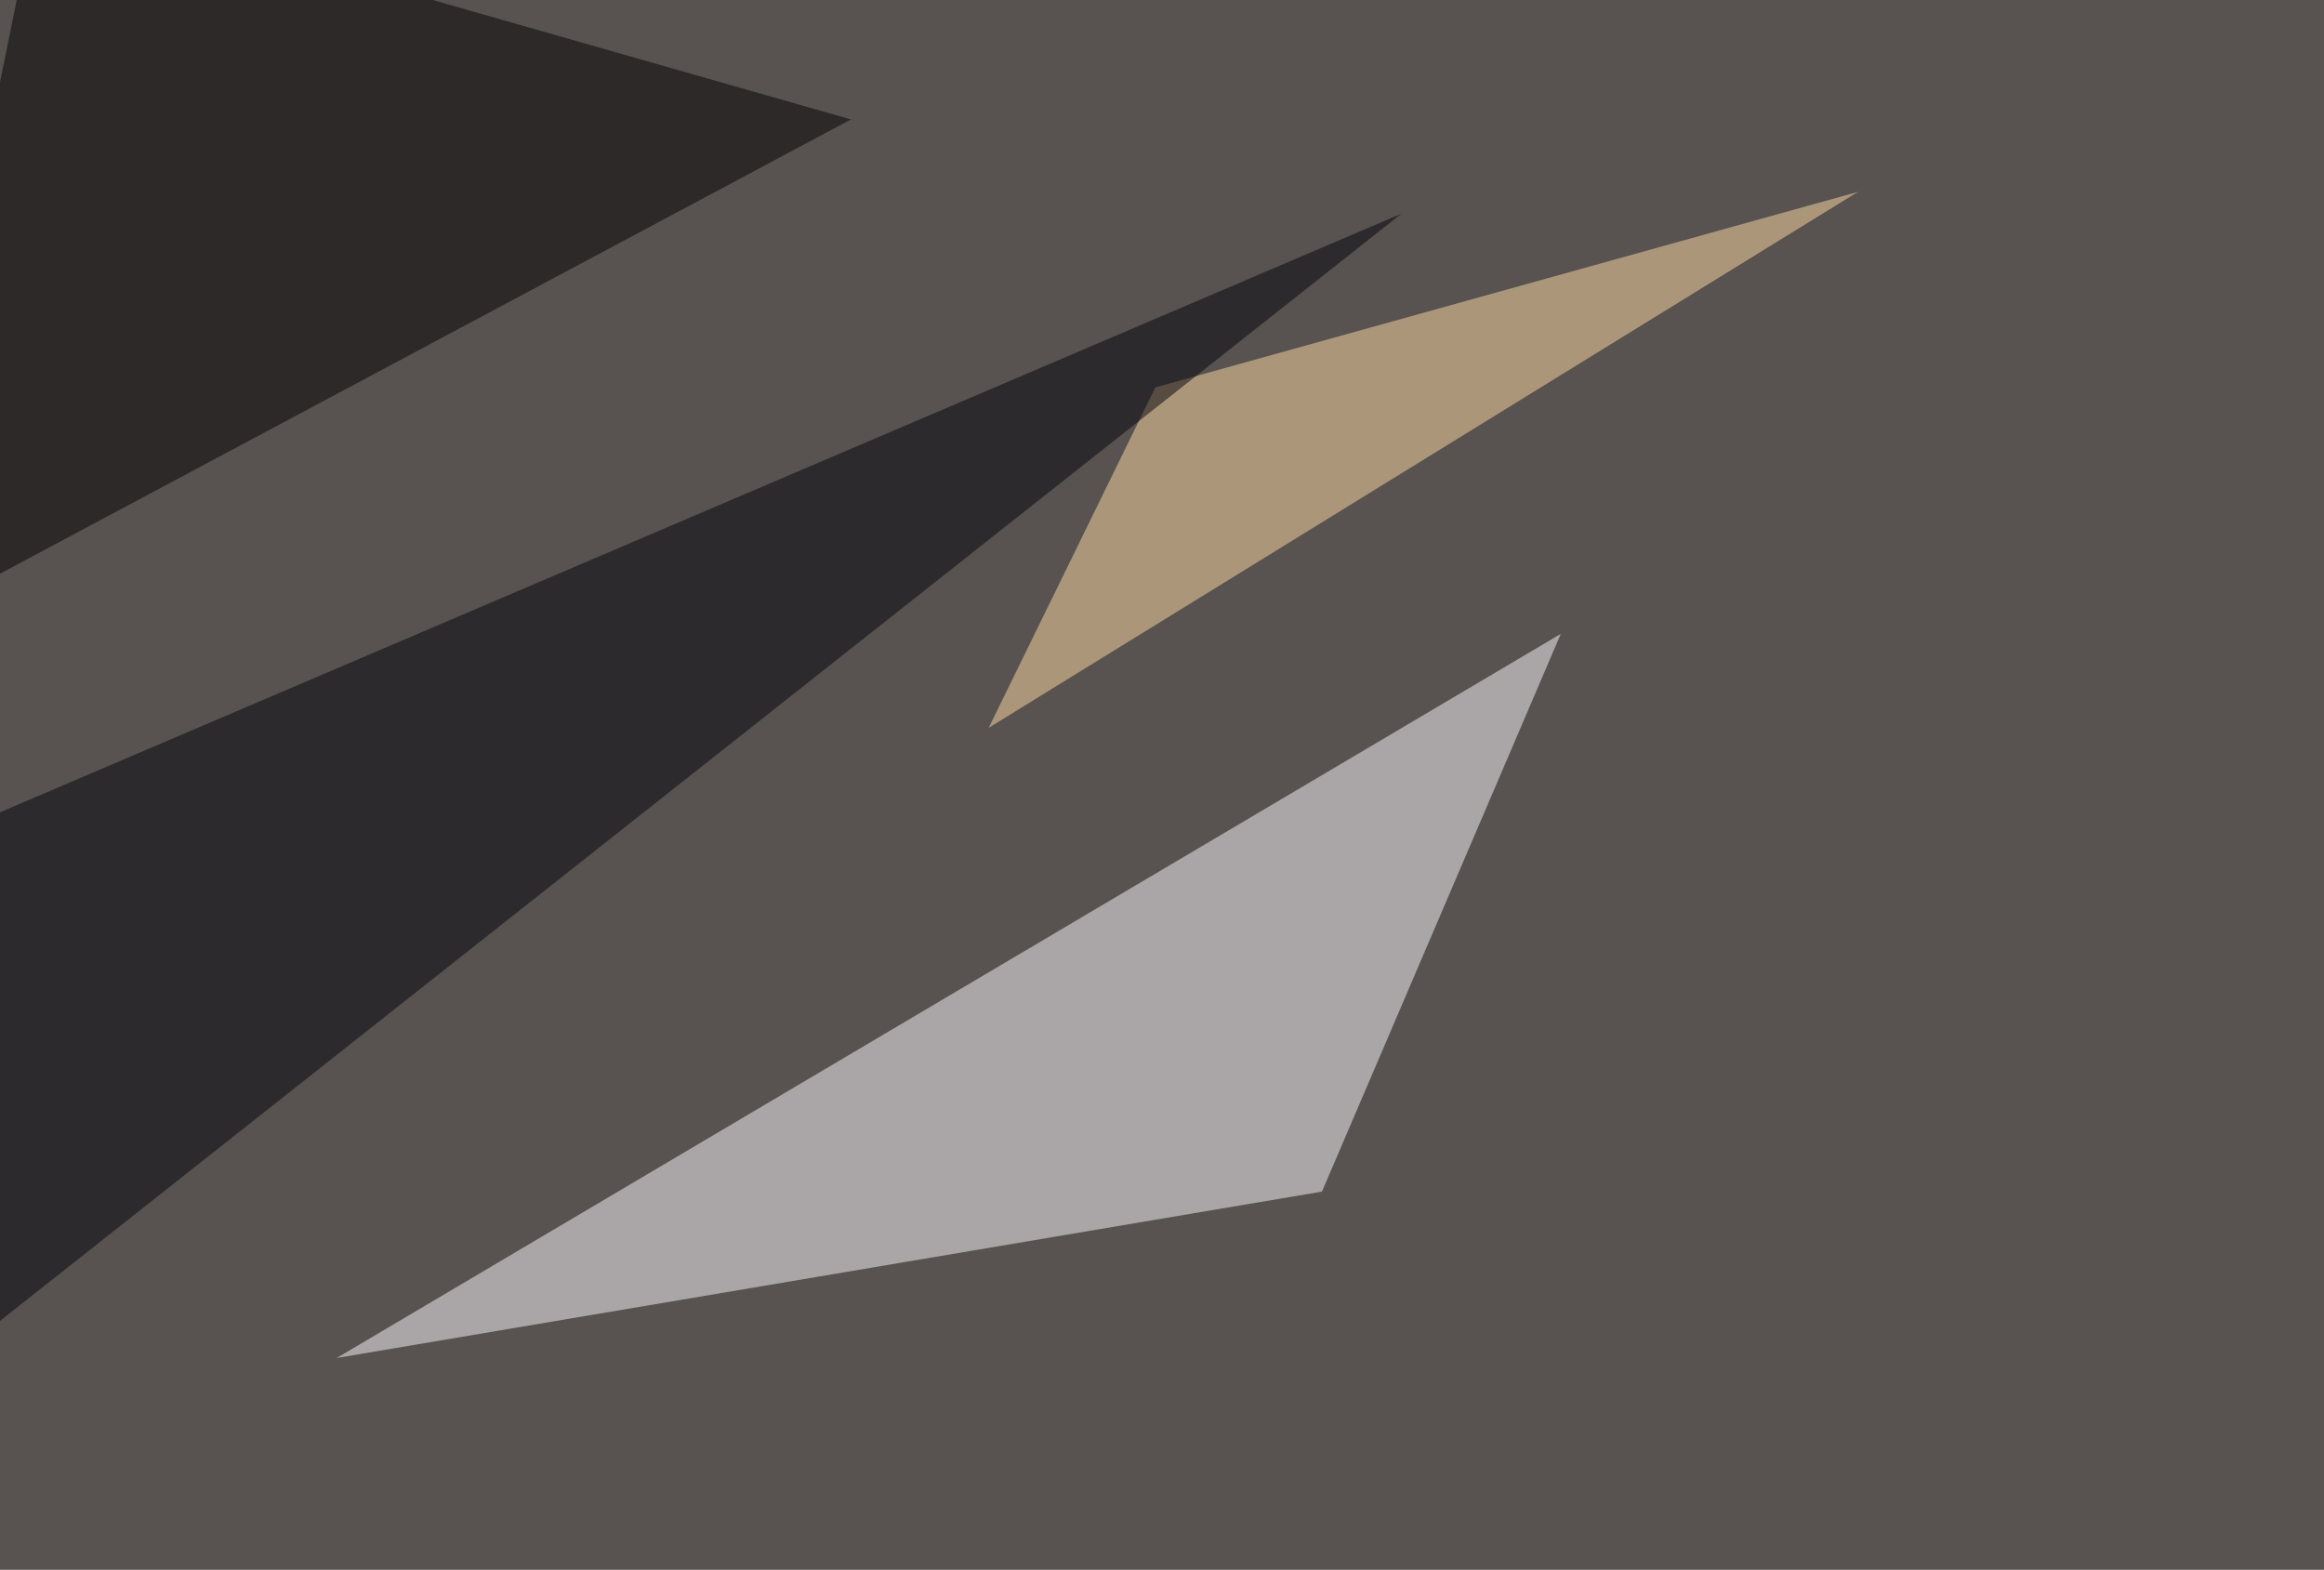
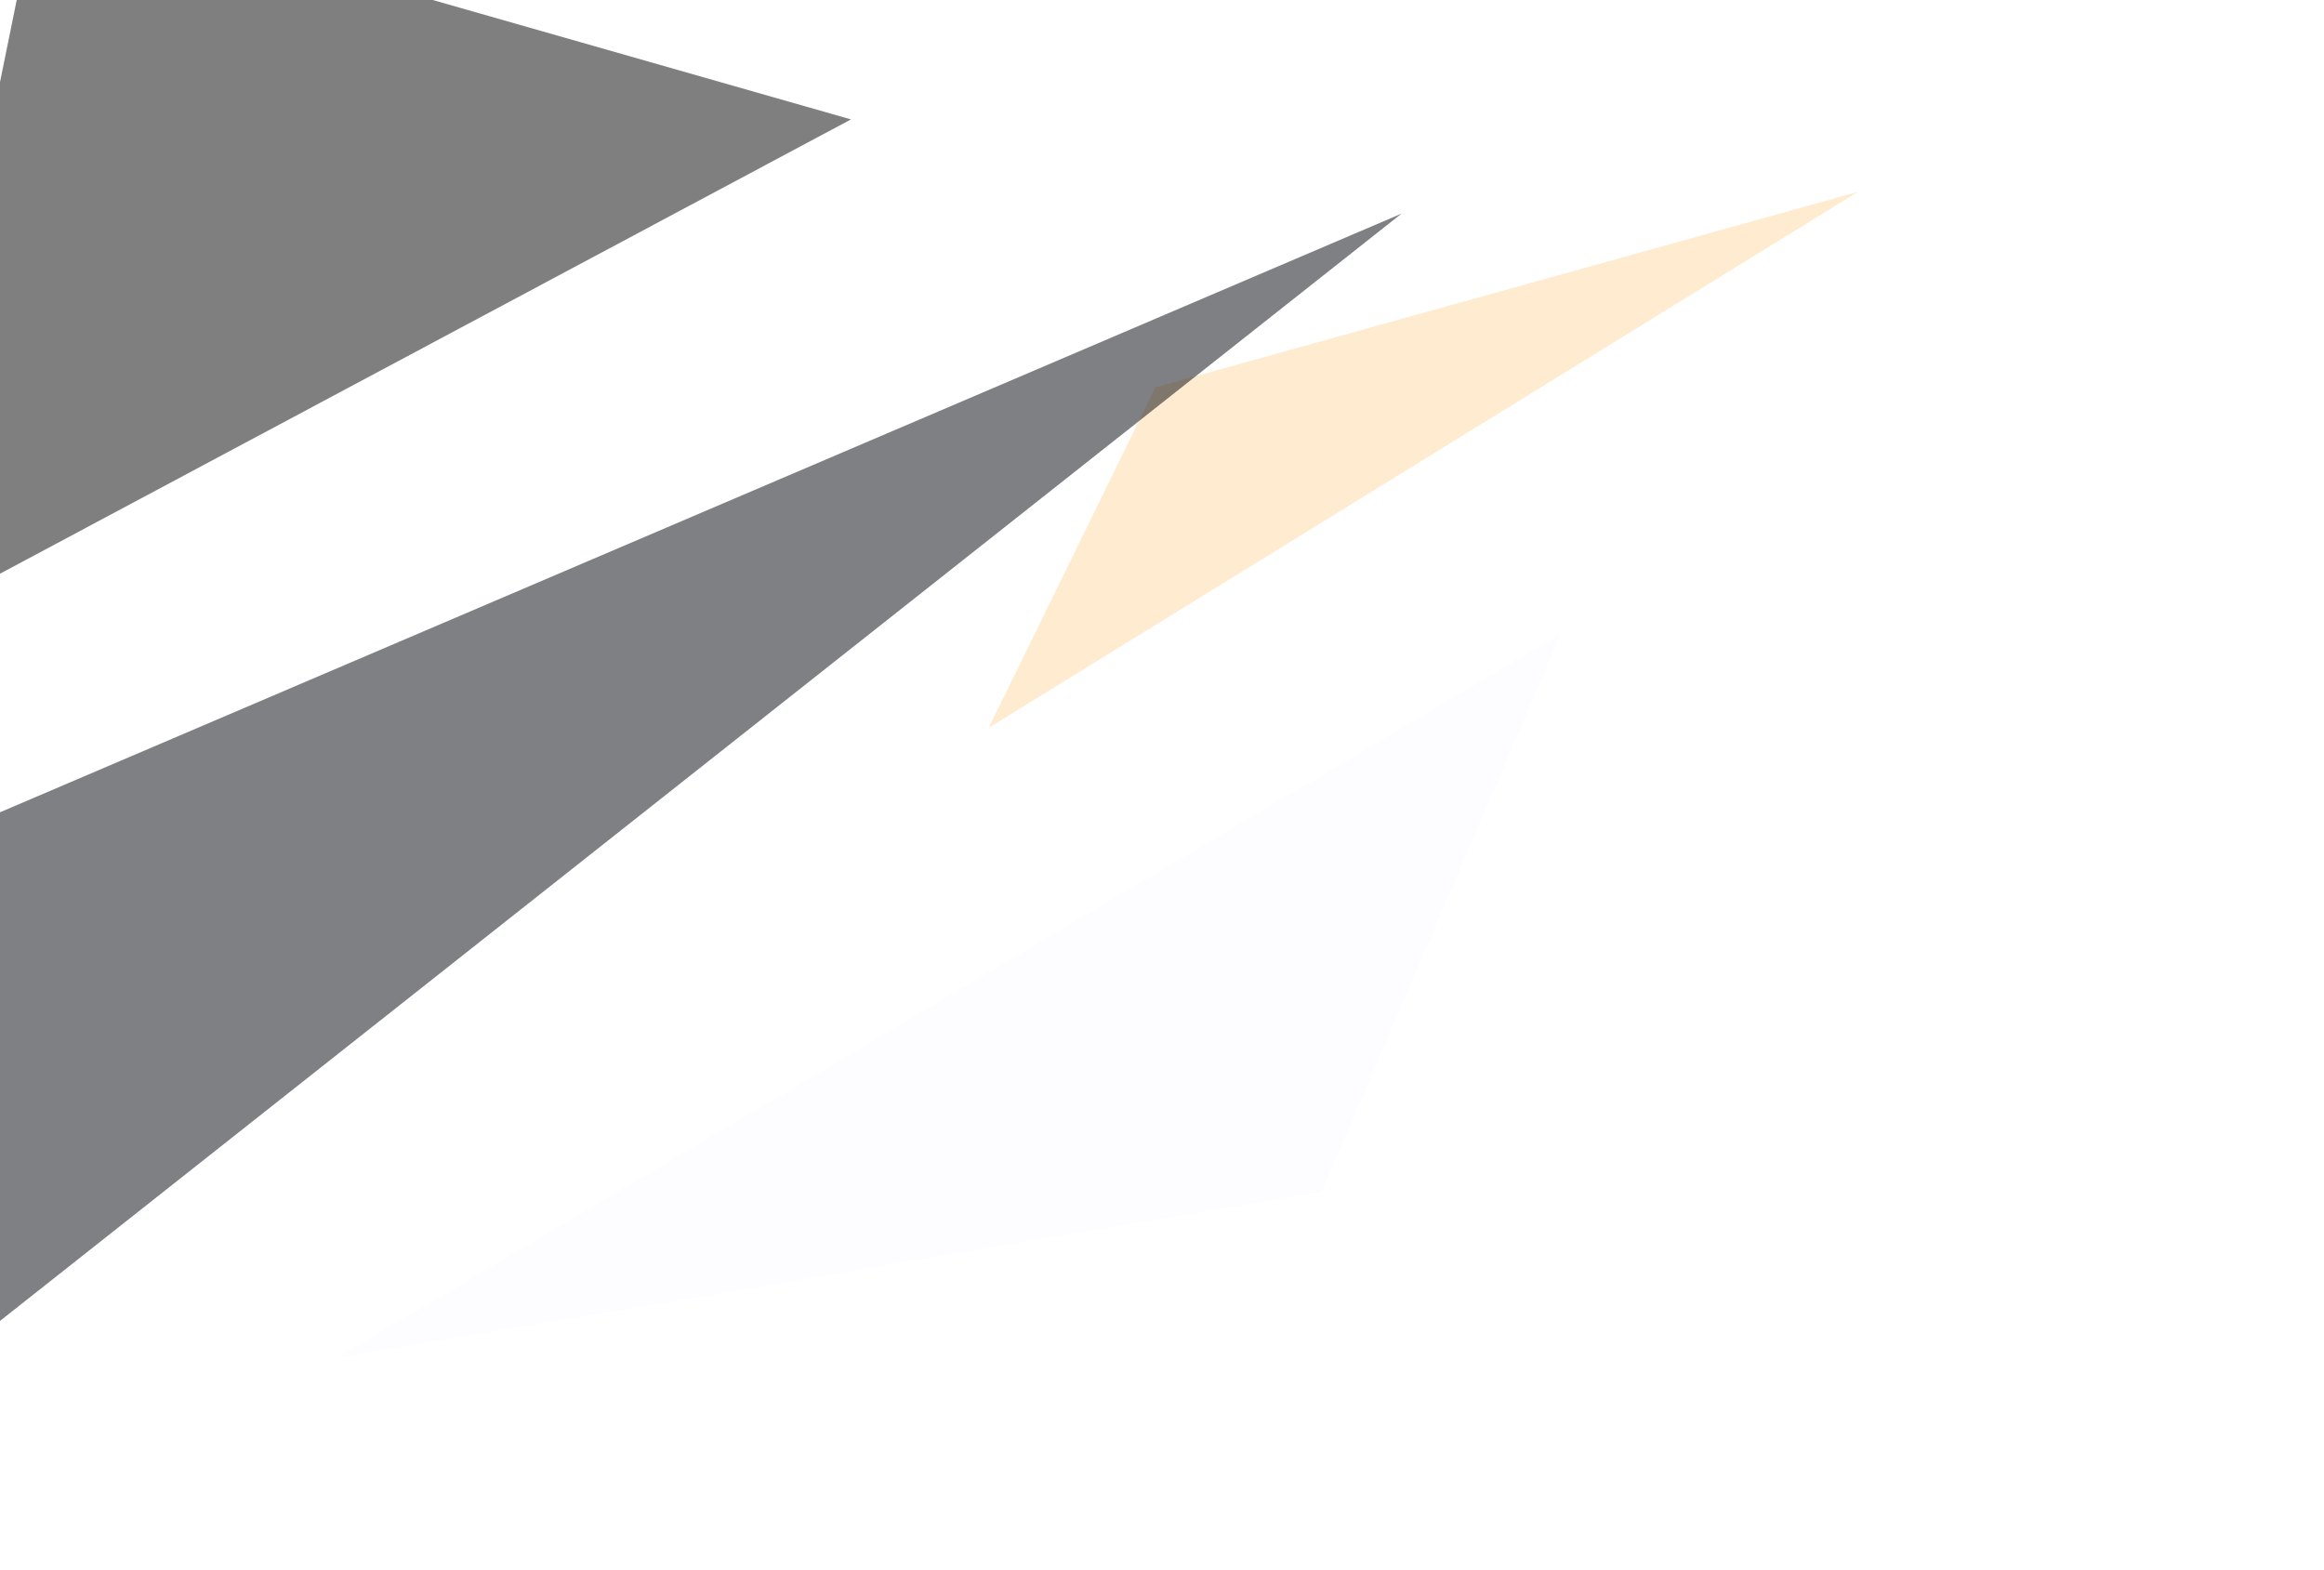
<svg xmlns="http://www.w3.org/2000/svg" width="940" height="635">
  <filter id="a">
    <feGaussianBlur stdDeviation="55" />
  </filter>
-   <rect width="100%" height="100%" fill="#585350" />
  <g filter="url(#a)">
    <g fill-opacity=".5">
      <path fill="#fcfbff" d="M136.2 549.3L534.7 482l96.6-225.6z" />
      <path d="M344.2 48.3l-389.6 208L16-45.4z" />
      <path fill="#ffdaa3" d="M751.5 77.6l-284.2 79.1-67.4 137.7z" />
      <path fill="#00030a" d="M-36.6 344.2L566.9 86.4l-586 463z" />
    </g>
  </g>
</svg>